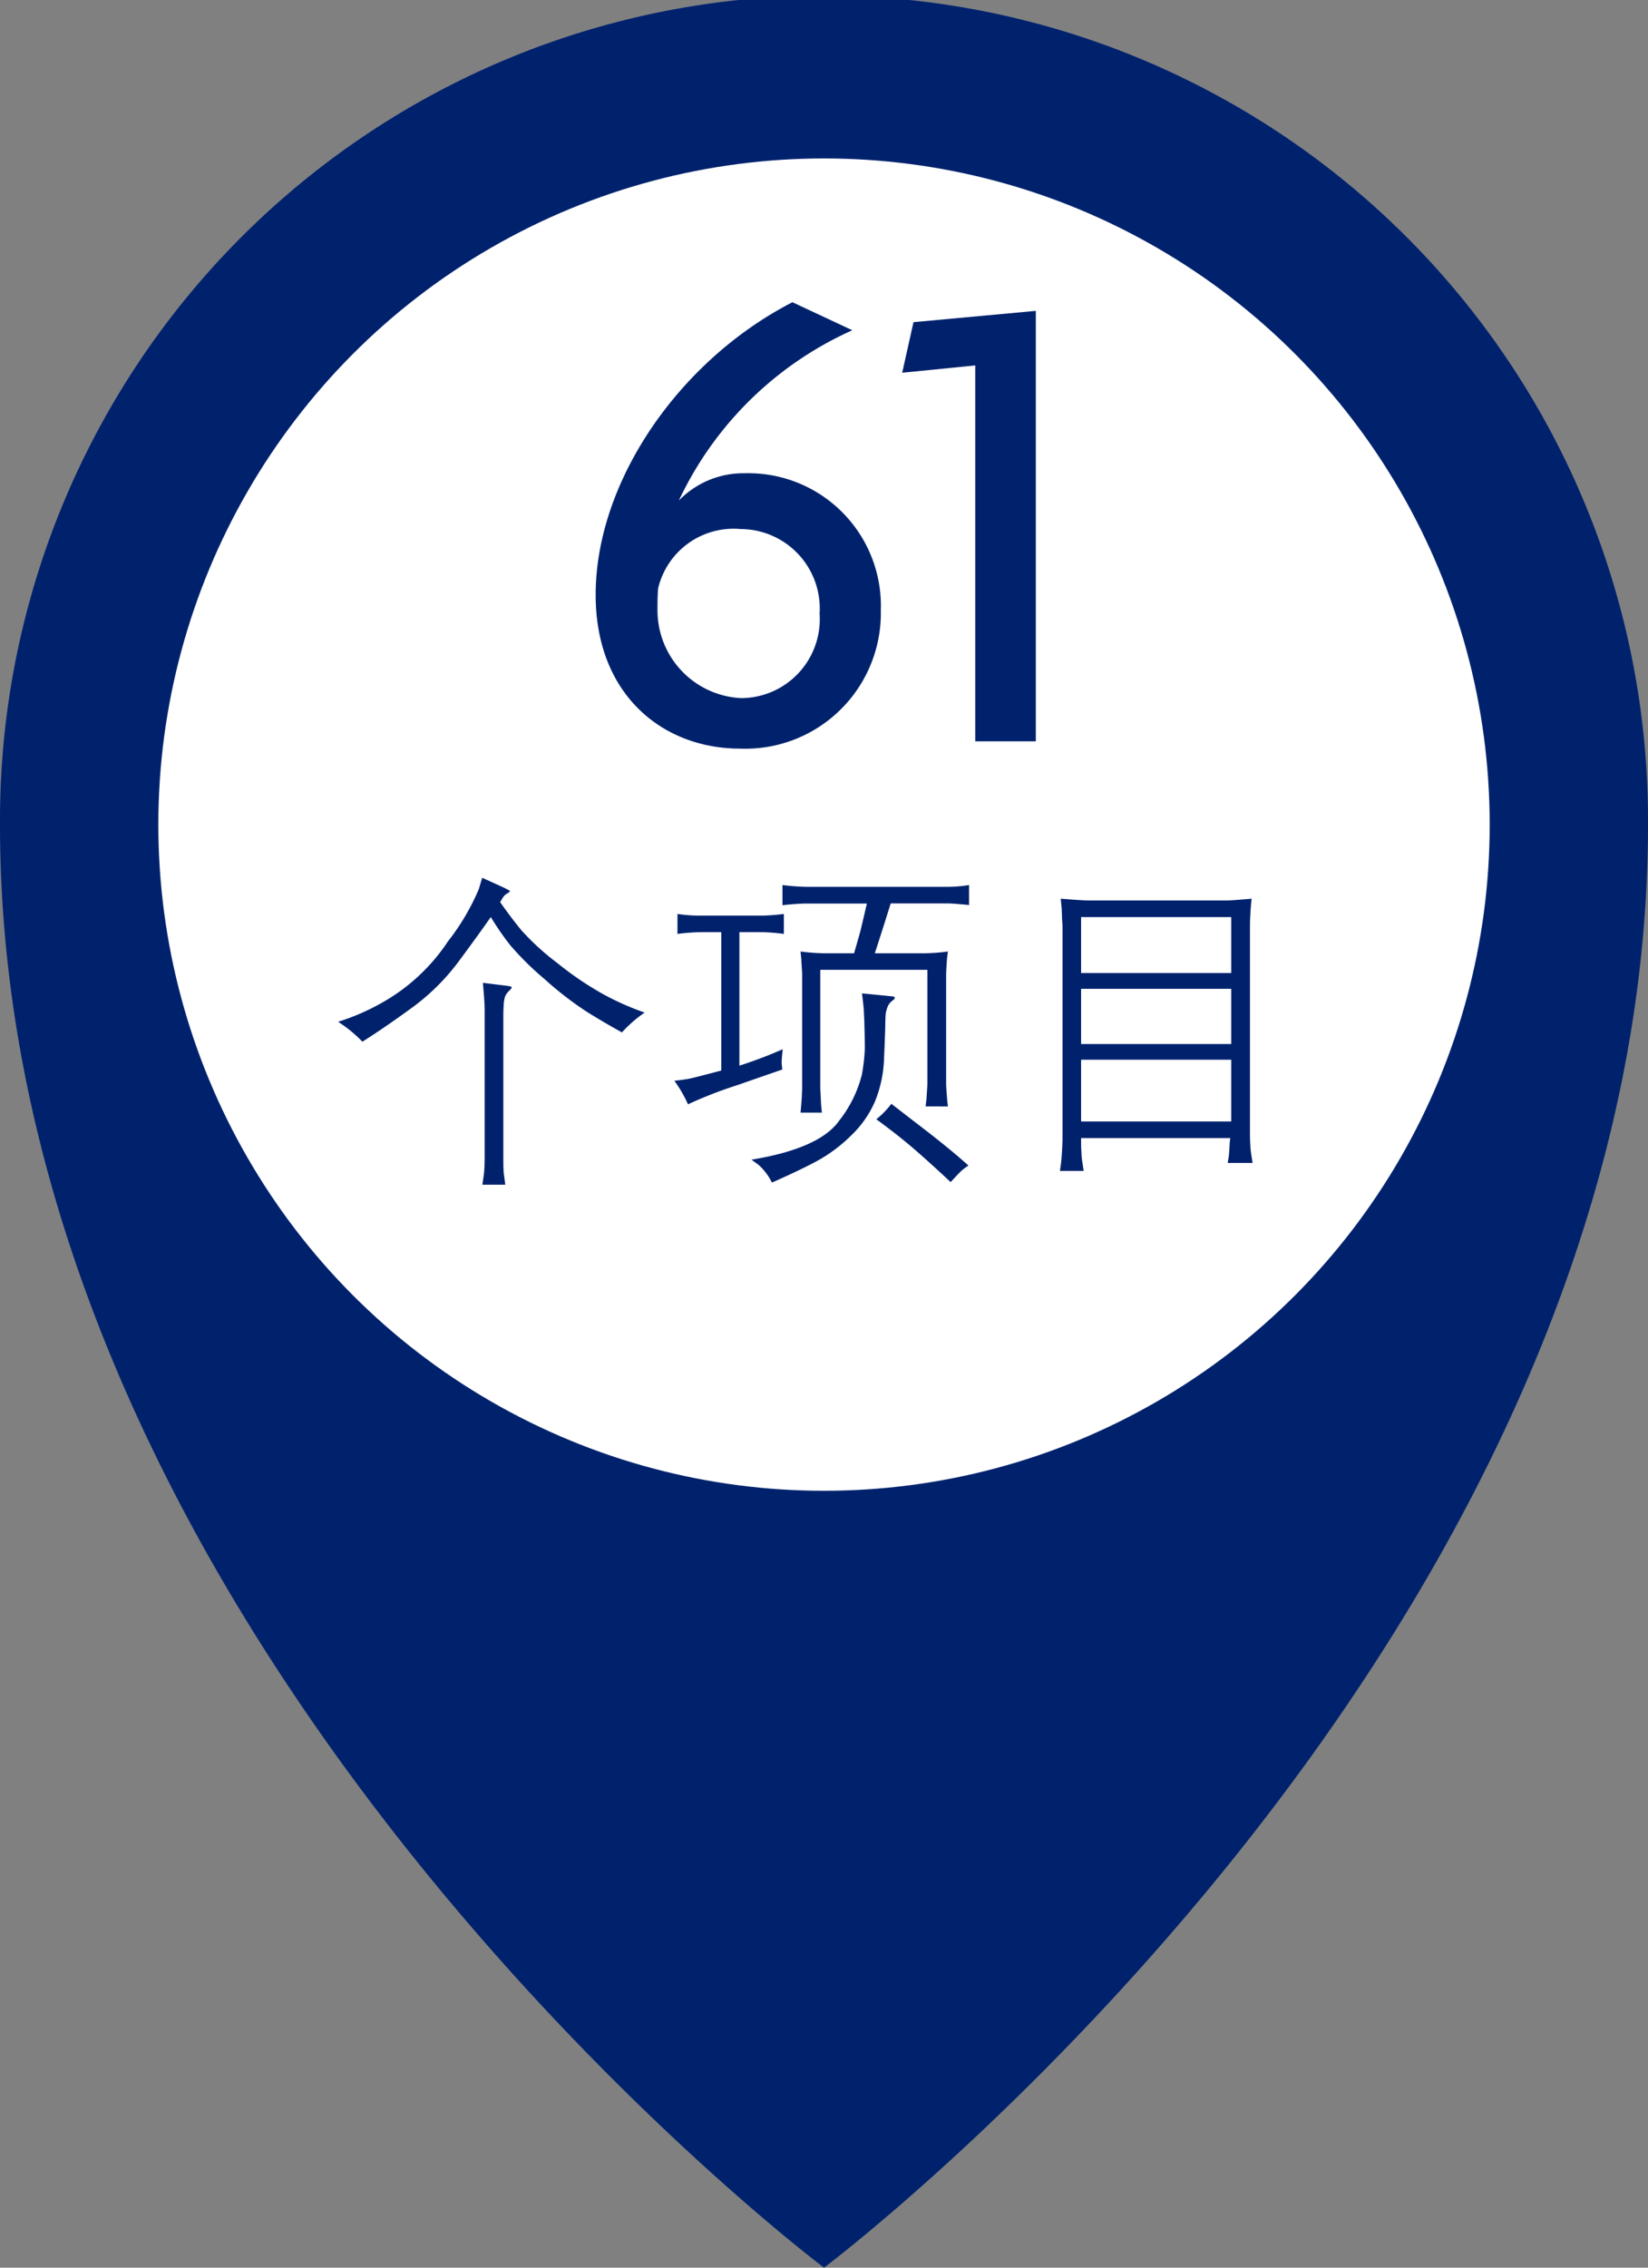
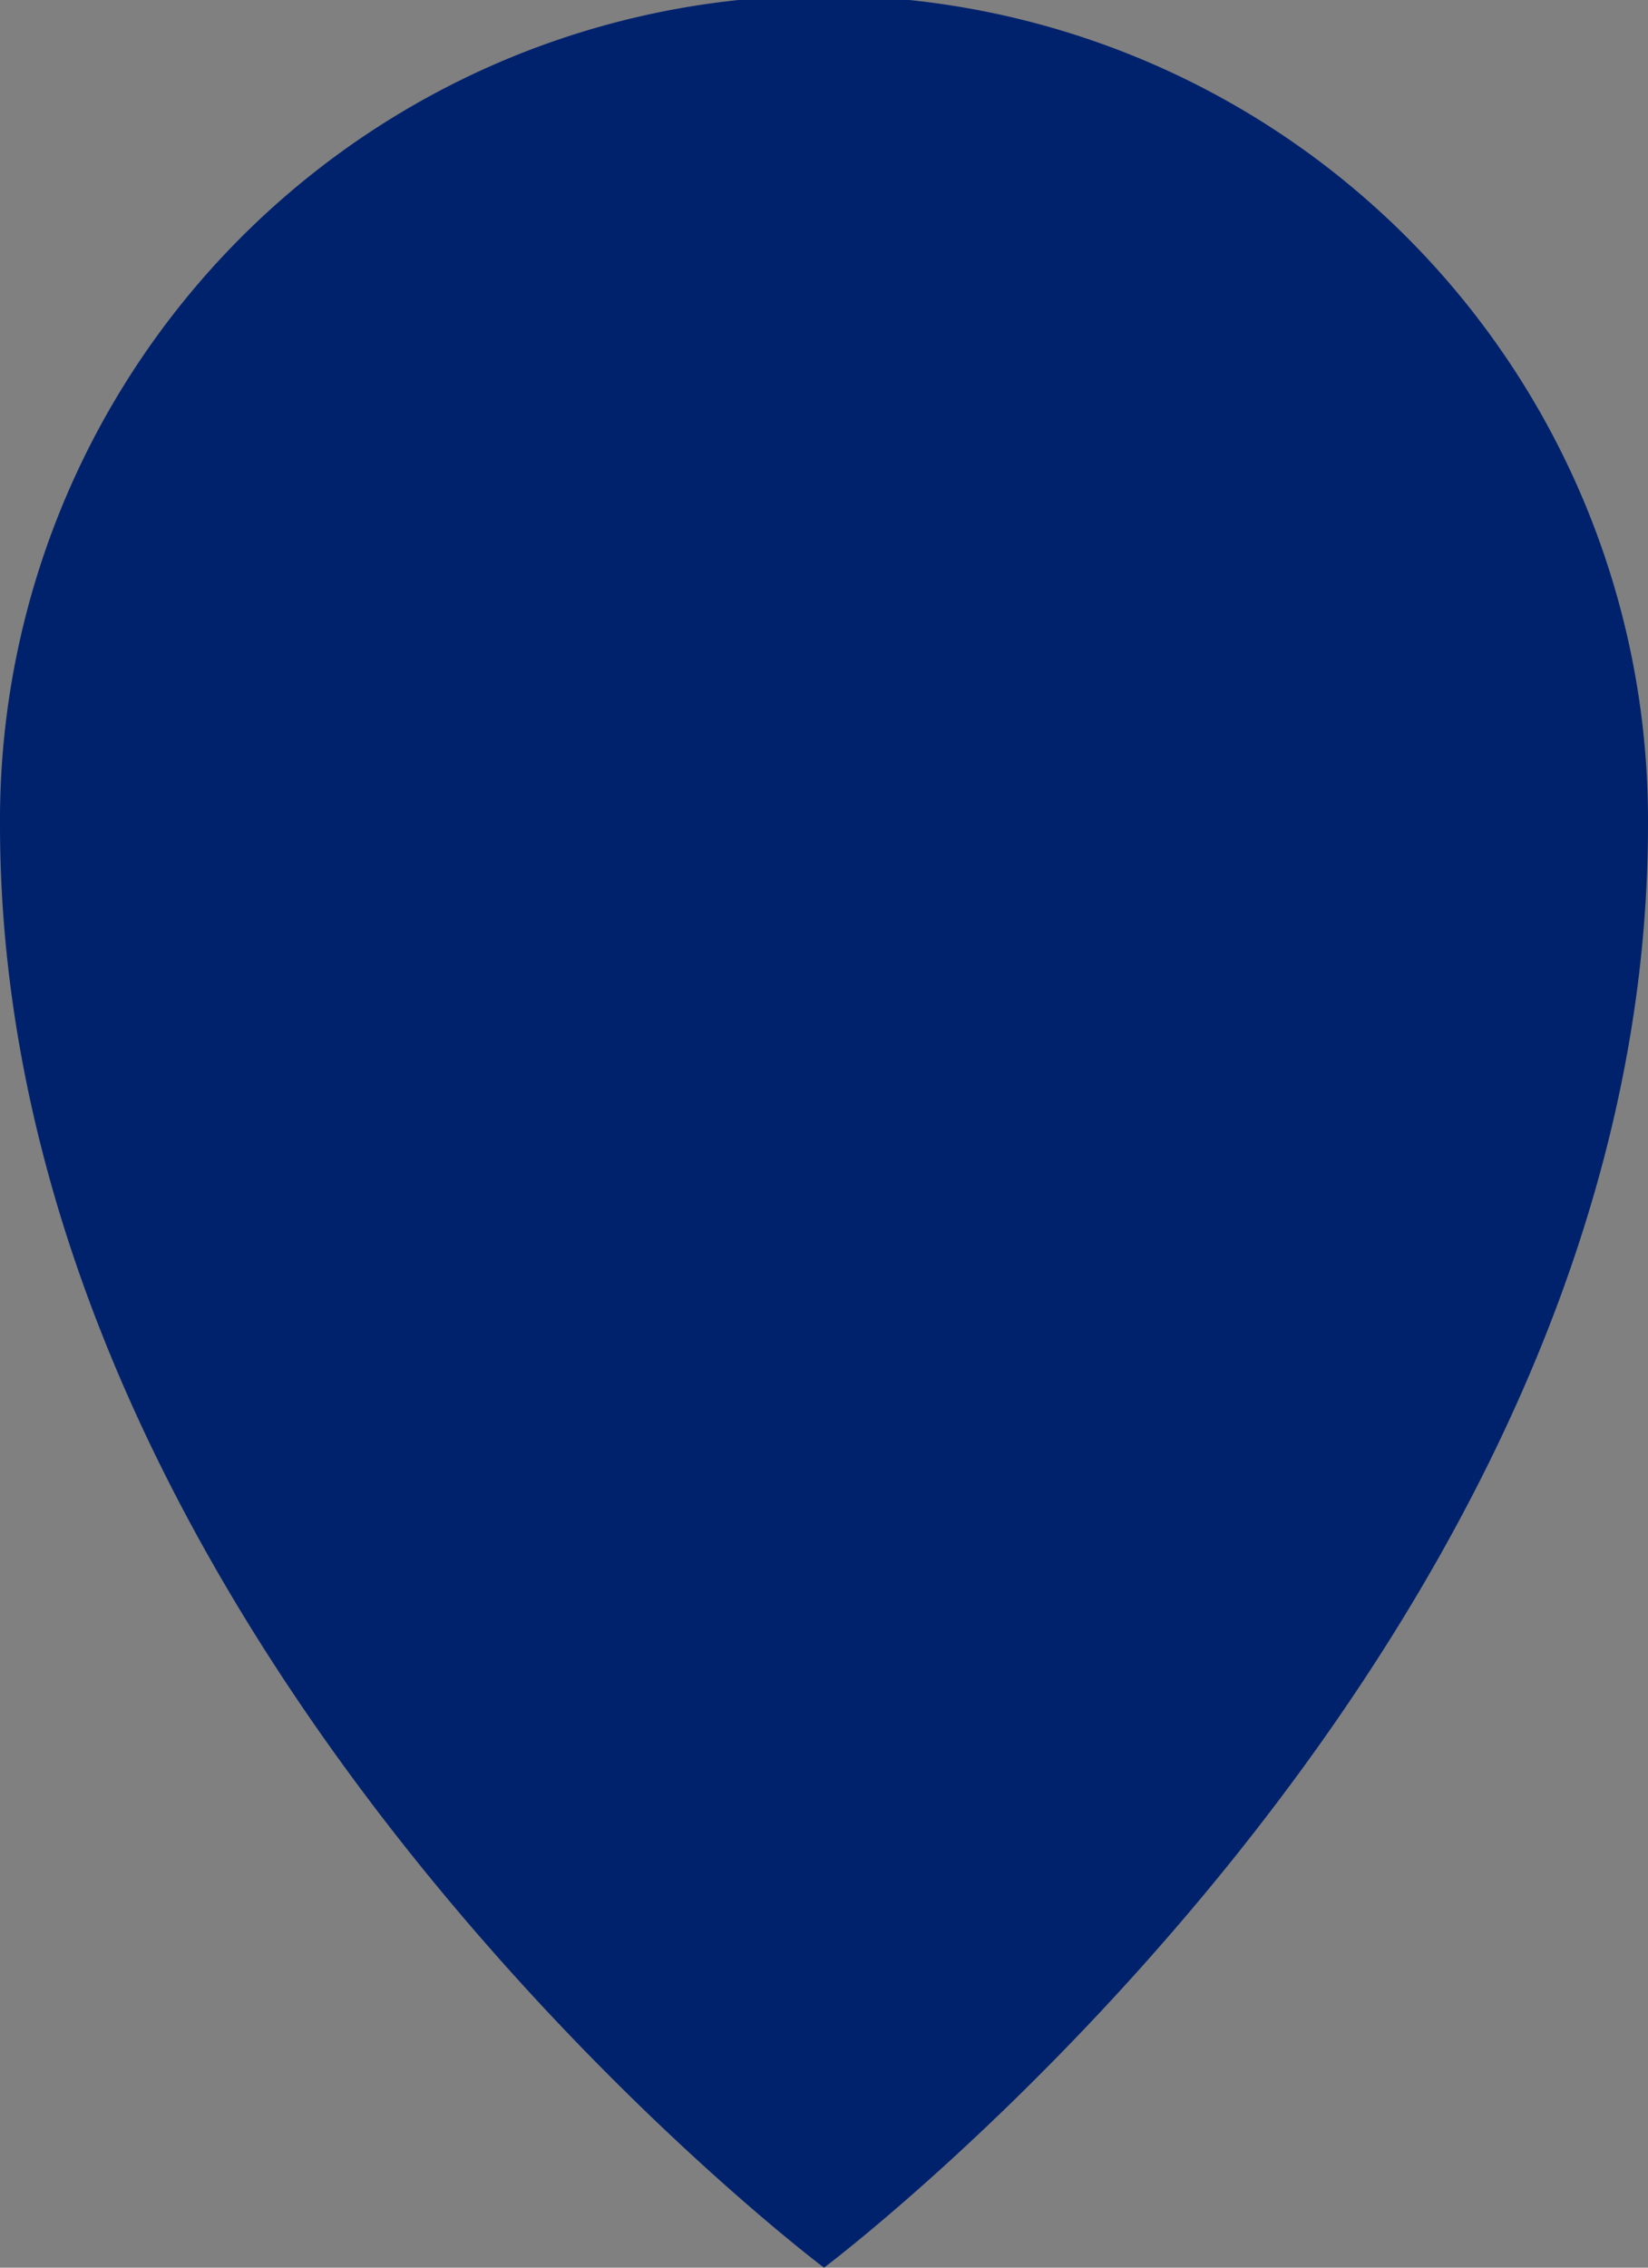
<svg xmlns="http://www.w3.org/2000/svg" viewBox="0 0 69.413 95.443">
  <rect x="0" y="0" width="69.413" height="95.443" fill="#808080" stroke="none" />
  <g id="b83df948-bd0d-40f0-a813-0ea505758a8a" data-name="Layer 2">
    <g id="bffb3083-5979-4988-ad8a-7e45384b8f3c" data-name="Layer 1">
      <path d="M69.413,34.707c0,34.706-34.706,60.736-34.706,60.736S0,69.413,0,34.707a34.707,34.707,0,1,1,69.413,0Z" fill="#00226d" />
-       <circle cx="34.707" cy="34.707" r="28.038" fill="#fff" />
      <path d="M31.165,31.508c-3.248,0-6.076-2.268-6.076-6.469,0-4.759,3.5-9.856,8.288-12.319L35.9,13.9a14.7,14.7,0,0,0-7.307,7.168,3.78,3.78,0,0,1,2.772-1.149A5.583,5.583,0,0,1,37.1,25.683,5.709,5.709,0,0,1,31.165,31.508Zm.028-9.241a3.264,3.264,0,0,0-3.472,2.493c-.028.308-.028.616-.028.923a3.7,3.7,0,0,0,3.528,3.7,3.324,3.324,0,0,0,3.3-3.556A3.344,3.344,0,0,0,31.193,22.267Z" fill="#00226d" />
-       <path d="M41.077,31.2V15.38L38,15.688l.476-2.129,5.152-.475V31.2Z" fill="#00226d" />
-       <path d="M14.24,43.006a9.541,9.541,0,0,0,2.2-1.012,8.064,8.064,0,0,0,2.427-2.372,9.653,9.653,0,0,0,1.3-2.2l.143-.478.9.41c.186.091.277.143.273.157a.548.548,0,0,1-.137.106.474.474,0,0,0-.17.168l-.11.184q.465.663.9,1.19a10.663,10.663,0,0,0,1.521,1.384,13.585,13.585,0,0,0,1.965,1.326,11.654,11.654,0,0,0,1.7.749,5.509,5.509,0,0,0-.957.834q-.793-.438-1.508-.886a14.525,14.525,0,0,1-1.75-1.357,12.534,12.534,0,0,1-1.445-1.425,11.819,11.819,0,0,1-.82-1.186q-.5.718-1.344,1.856a9.24,9.24,0,0,1-2.017,1.989q-1.172.852-2.047,1.4A5.536,5.536,0,0,0,14.24,43.006ZM21.2,48.748c0,.169,0,.317.007.445a2.708,2.708,0,0,0,.034.355l.041.315h-.964c.018-.133.035-.252.051-.359s.027-.222.034-.345.011-.26.011-.411V42.521c0-.123-.006-.273-.018-.448s-.03-.411-.057-.707l1.046.129c.1.014.156.032.167.055s-.031.08-.126.171a.651.651,0,0,0-.155.229,1.4,1.4,0,0,0-.057.373c-.01.168-.014.31-.014.423Z" fill="#00226d" />
-       <path d="M28.978,46.479a5.45,5.45,0,0,0-.574-.991q.43-.048.636-.089c.137-.028.583-.141,1.34-.342V39.233h-.862a8.549,8.549,0,0,0-.984.075v-.841a6.421,6.421,0,0,0,.841.069h2.741a8.354,8.354,0,0,0,.9-.069v.841a8.23,8.23,0,0,0-.9-.075h-.973v5.619a18.845,18.845,0,0,0,1.825-.691c-.019.16-.032.3-.038.407a1.28,1.28,0,0,0,0,.263l.02.185q-.267.089-1.907.66A17.886,17.886,0,0,0,28.978,46.479Zm6.374.68a5.175,5.175,0,0,0,.948-1.921,7.854,7.854,0,0,0,.126-1.094c0-.234-.006-.646-.024-1.233-.01-.174-.016-.309-.02-.407s-.031-.329-.075-.694l1.312.13a.072.072,0,0,1,.068.051c.009.03-.027.074-.109.133a.561.561,0,0,0-.188.243,1.15,1.15,0,0,0-.083.294c-.01.093-.017.253-.02.479s-.02.69-.051,1.394a5.183,5.183,0,0,1-.389,1.839,4.408,4.408,0,0,1-.978,1.4,6.6,6.6,0,0,1-1.278.991q-.644.374-2.078,1.009a2.466,2.466,0,0,0-.561-.745l-.3-.219Q34.528,48.337,35.352,47.159Zm3.634-.591c.014-.123.025-.217.034-.281l.021-.314c.014-.2.02-.314.02-.355v-4.8H34.55v5c0,.009.007.134.02.376l.014.3.034.335h-.9c.027-.277.044-.5.054-.656l.014-.355V41.044c0-.072-.006-.194-.018-.363s-.016-.27-.016-.3l-.034-.333a9.354,9.354,0,0,0,.984.075h1.271q.24-.83.281-.994l.259-1.1H33.962q-.336,0-1.005.068V37.25a9.414,9.414,0,0,0,1.059.076h5.9a5.78,5.78,0,0,0,.9-.076v.841q-.7-.068-.889-.068H37.516q-.327,1.05-.669,2.1H38.9a8.409,8.409,0,0,0,1.025-.075c-.018.141-.03.229-.034.265s-.012.154-.024.353-.016.326-.016.38v4.574c0,.05.006.168.02.355l.021.294.034.3Zm-1.442-.11q.246.192,1.374,1.06t1.873,1.538c-.1.064-.179.124-.25.181s-.238.229-.5.516q-.944-.882-1.593-1.439t-1.538-1.206A3.615,3.615,0,0,0,37.544,46.458Z" fill="#00226d" />
-       <path d="M45.535,47.9v.041c0,.182,0,.369.014.56a2.841,2.841,0,0,0,.041.424l.054.356h-1c.022-.155.04-.276.05-.363s.025-.247.038-.482.021-.406.021-.516V38.965l-.021-.321-.013-.389-.041-.43c.621.05,1.01.075,1.17.075h5.794c.159,0,.516-.025,1.075-.075-.019.182-.031.318-.038.409s-.014.213-.021.365-.01.275-.01.366V47.6c0,.187,0,.376.014.567a3.142,3.142,0,0,0,.041.424l.055.356H51.71c.027-.155.046-.274.055-.356l.034-.54.02-.15Zm0-6.946h6.323V38.6H45.535Zm0,2.988h6.323V41.619H45.535Zm0,3.26h6.323v-2.6H45.535Z" fill="#00226d" />
    </g>
  </g>
</svg>